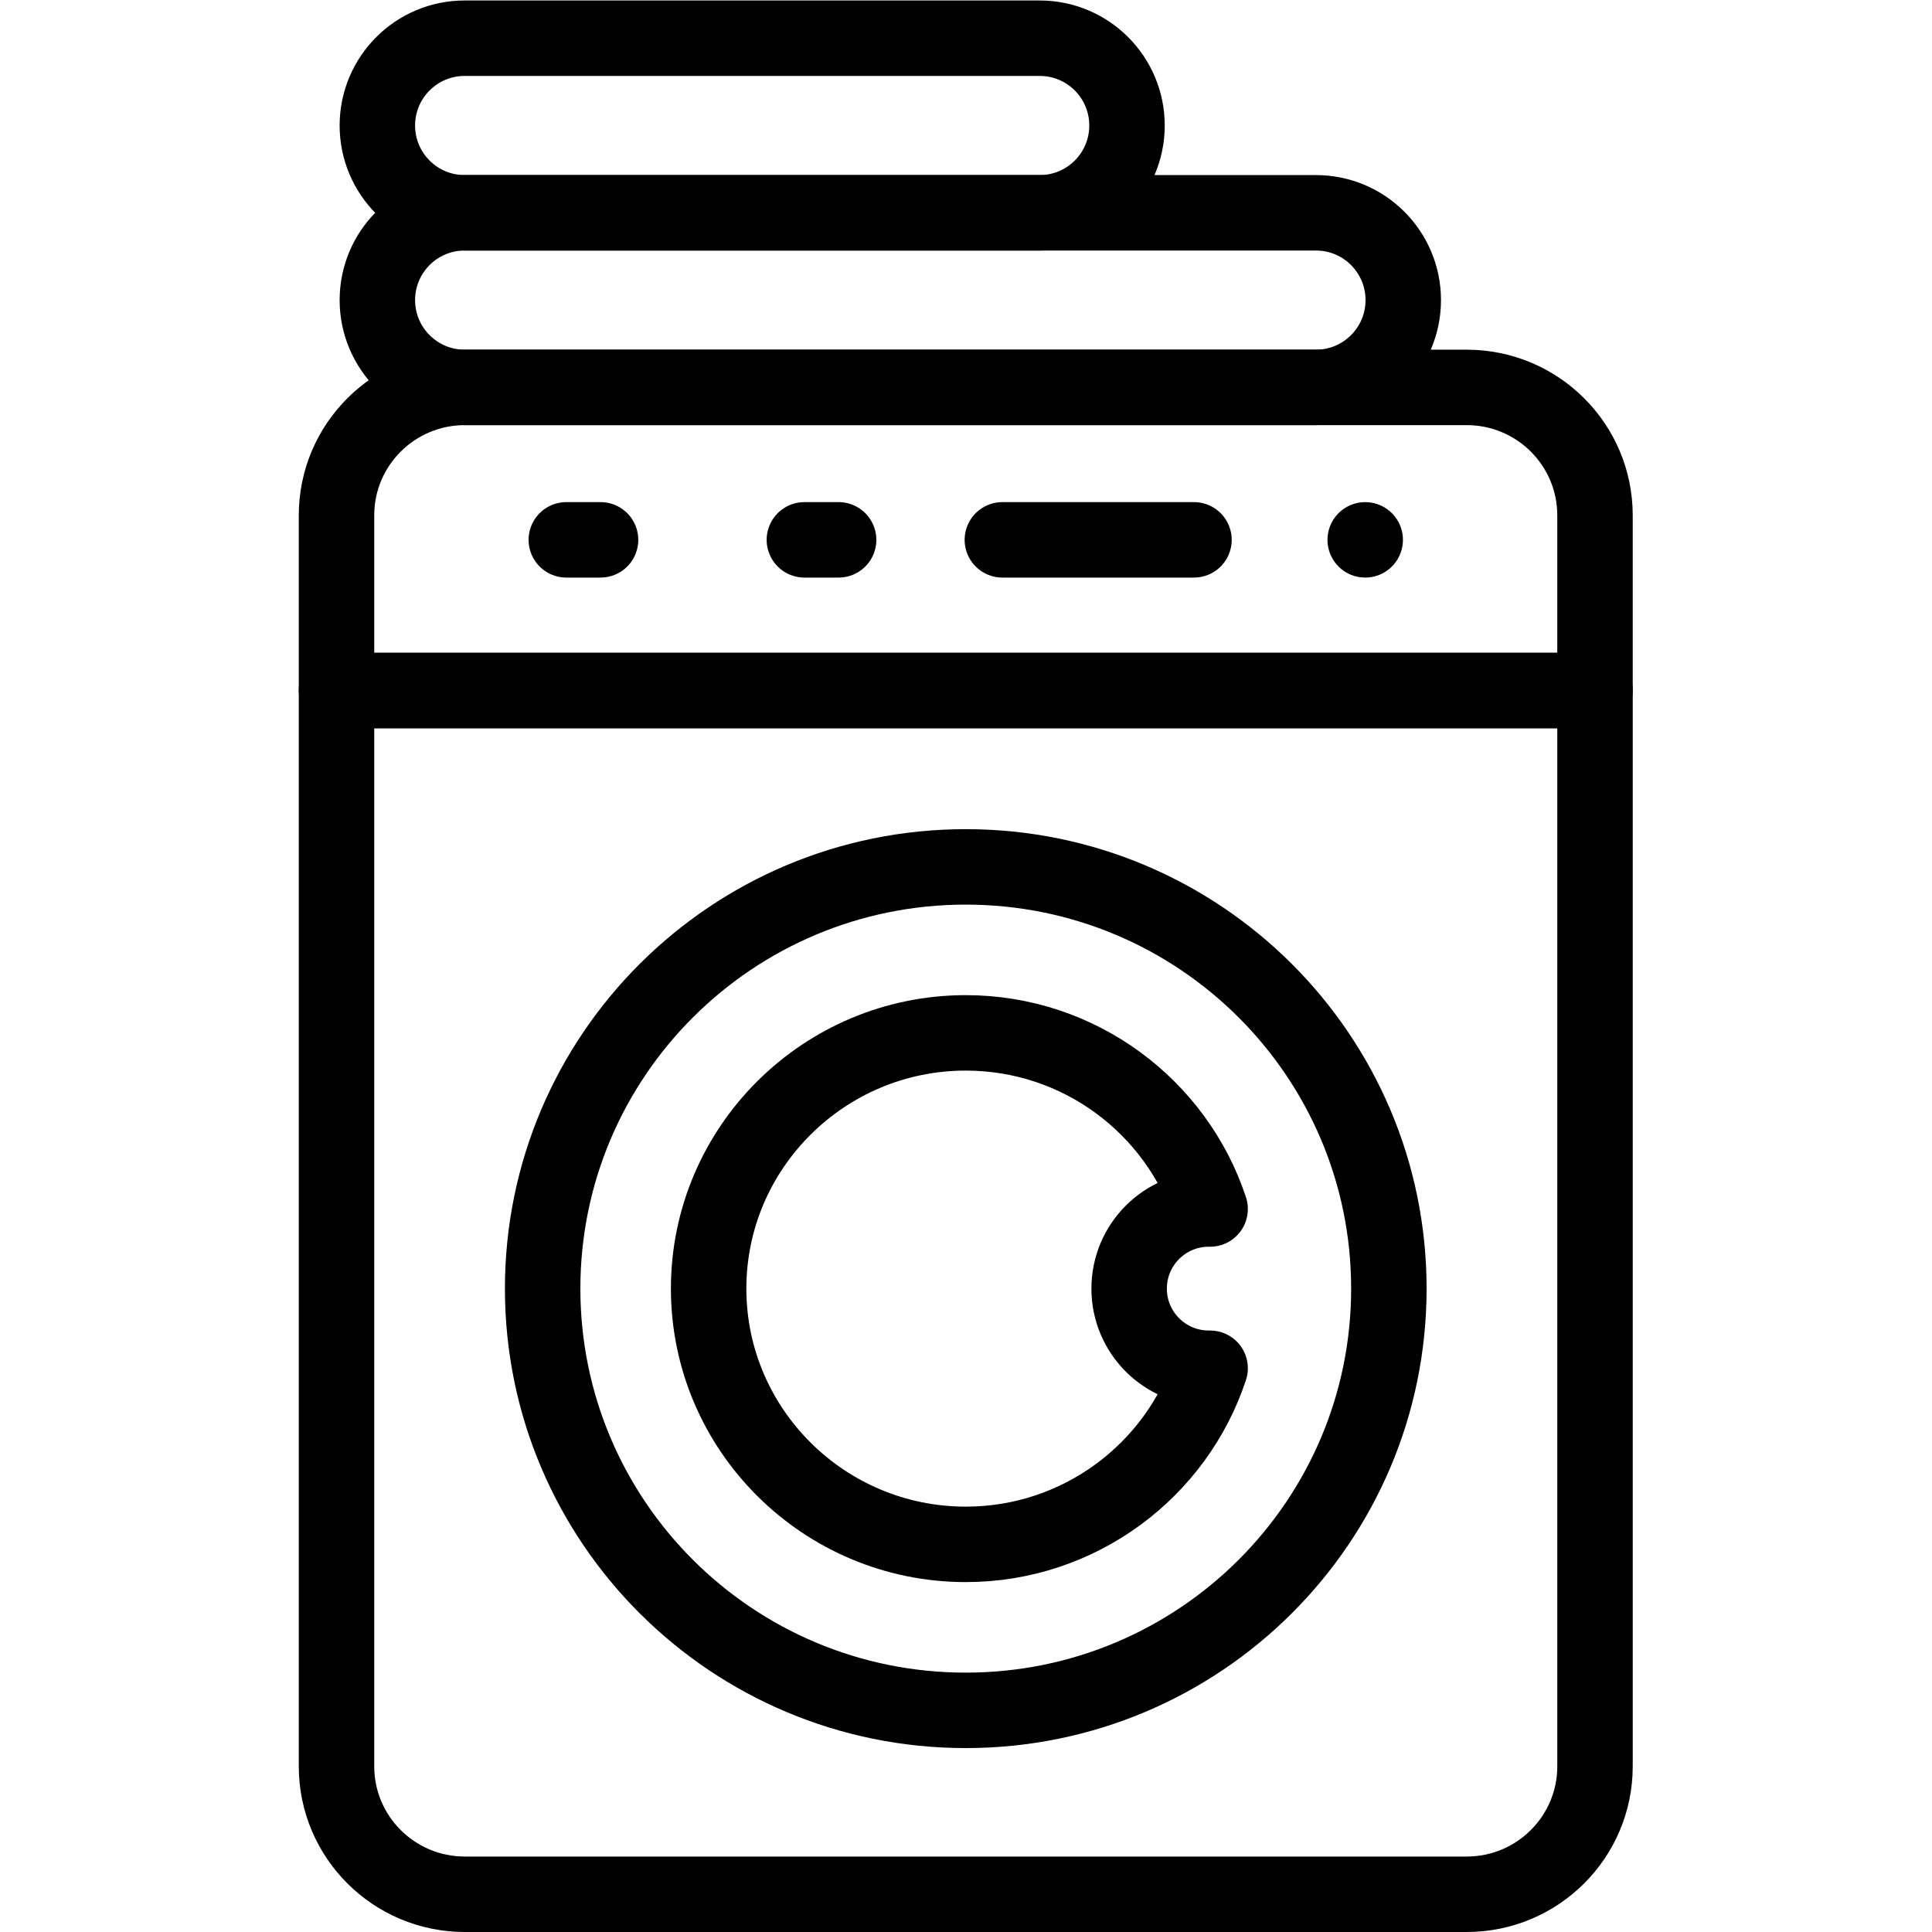
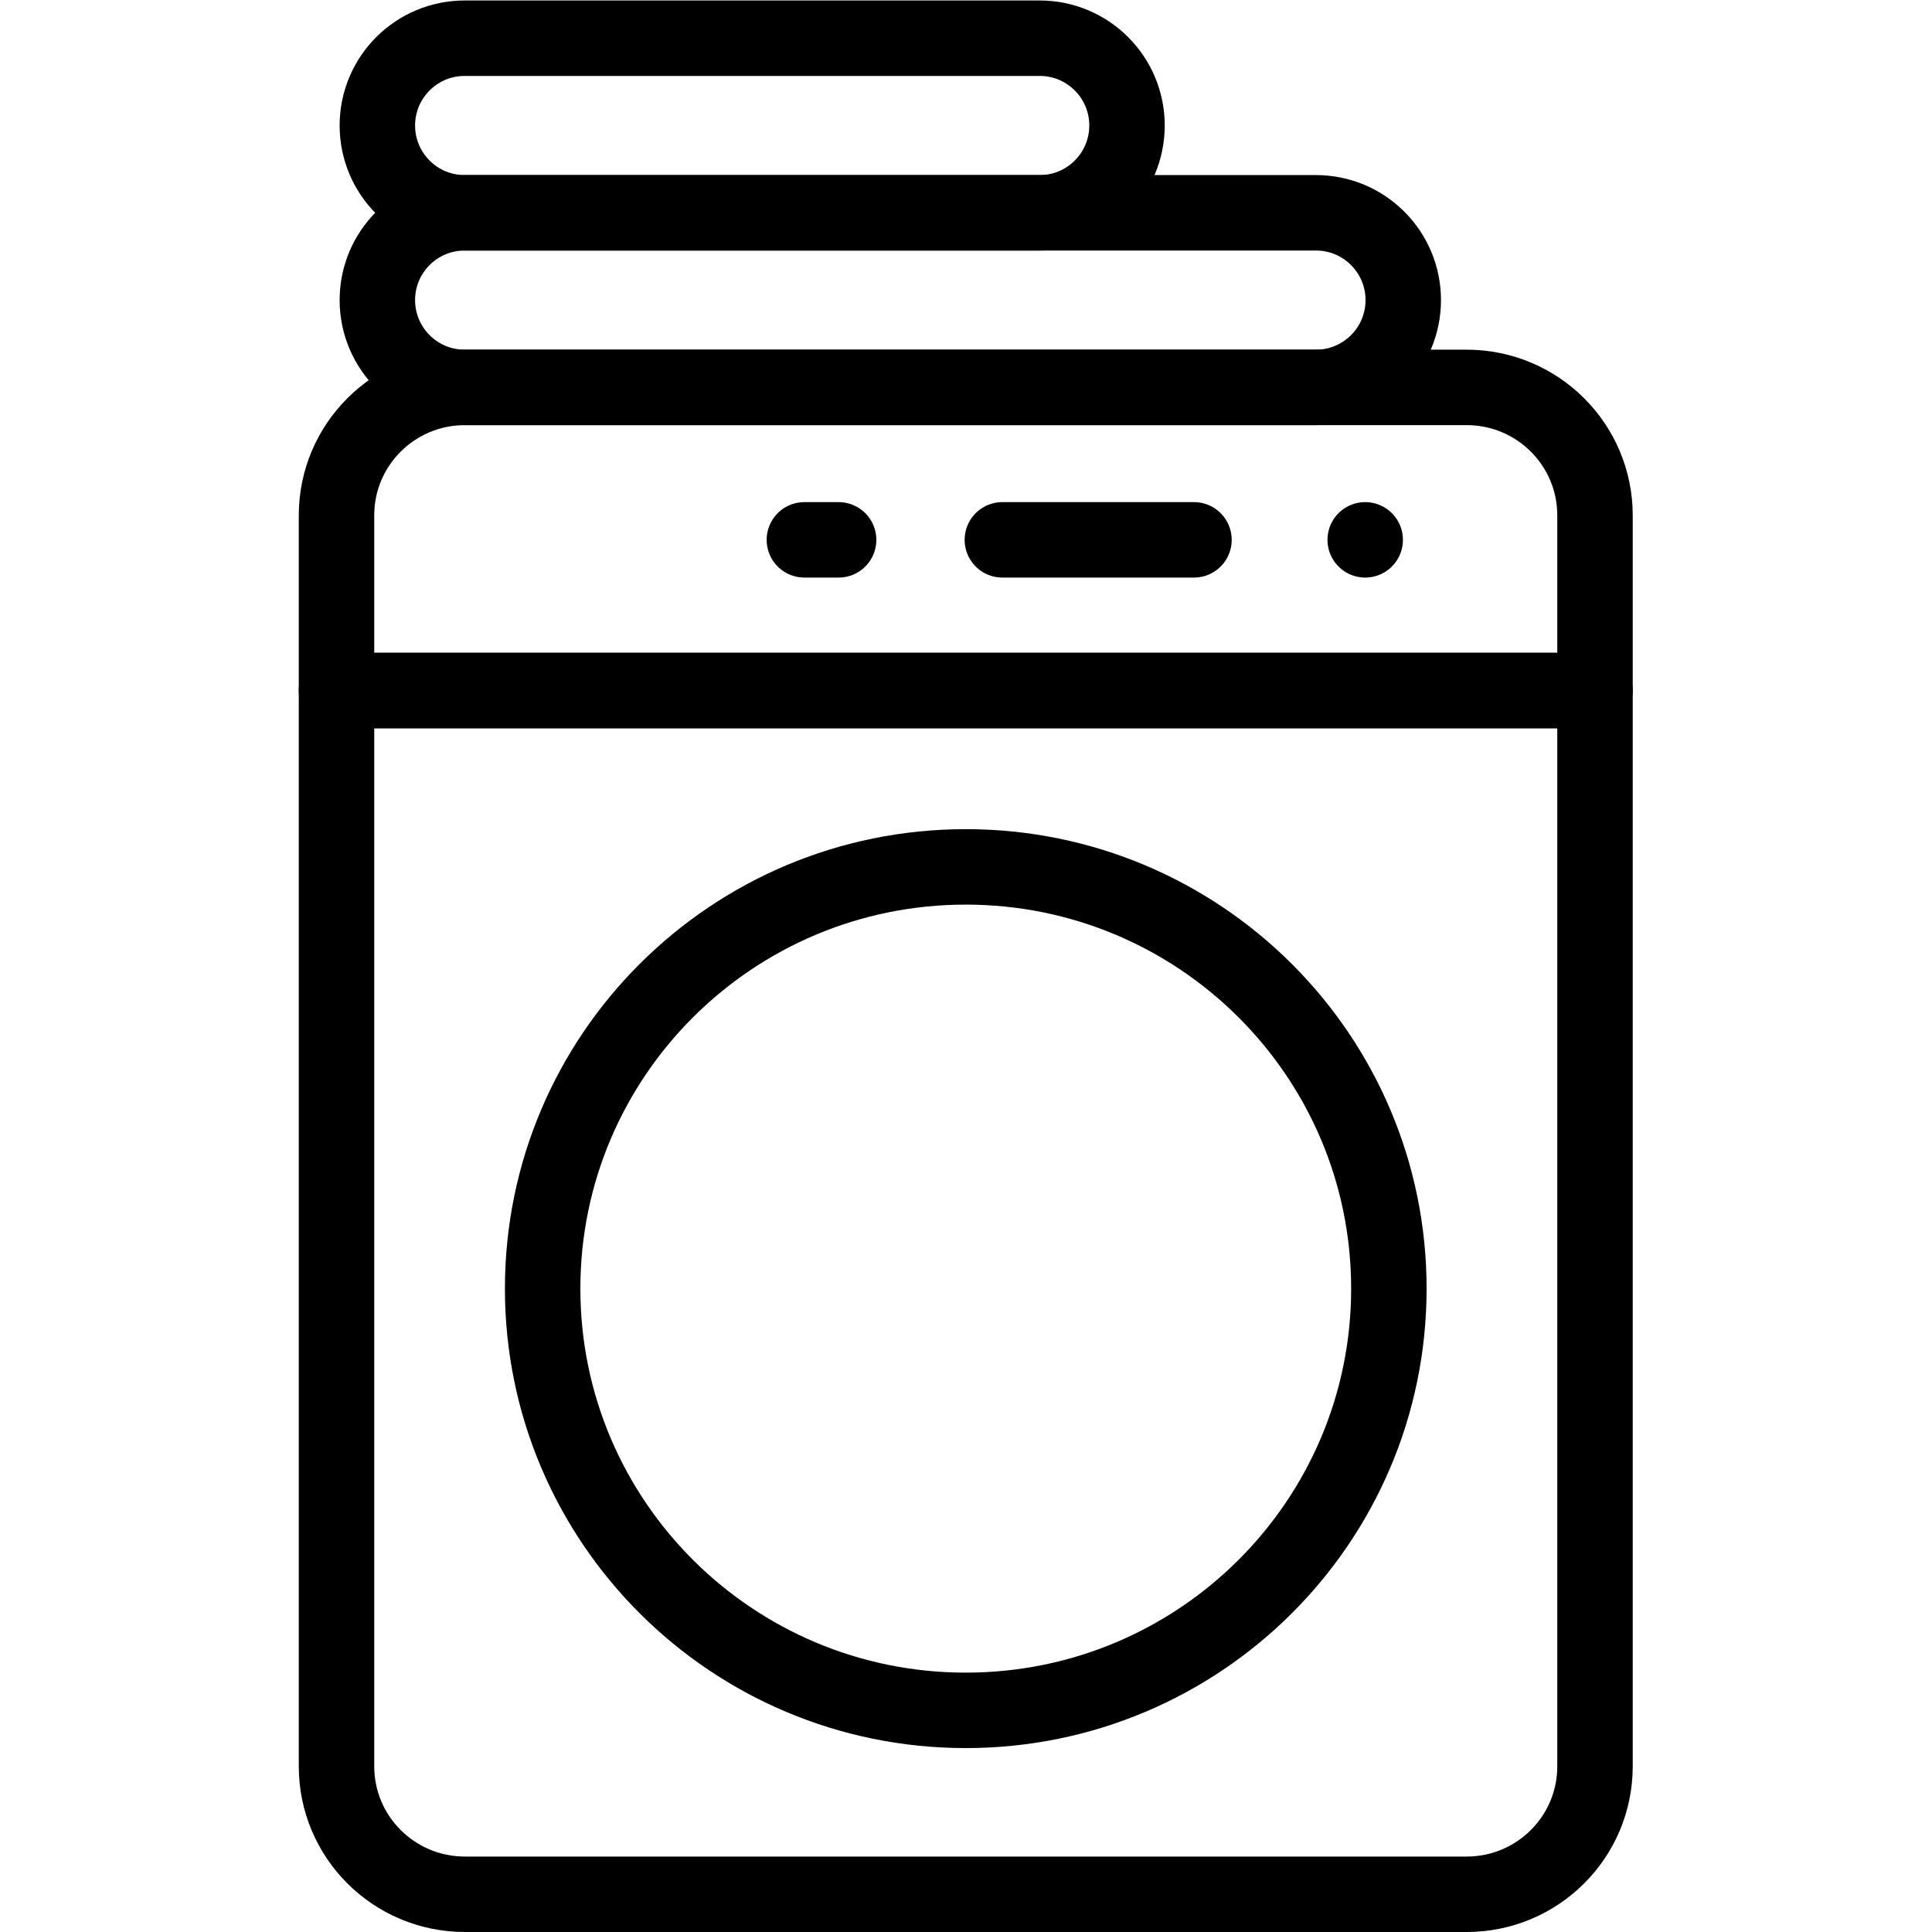
<svg xmlns="http://www.w3.org/2000/svg" version="1.1" id="svg561" xml:space="preserve" width="682.667" height="682.667" viewBox="0 0 682.667 682.667">
  <defs id="defs565">
    <clipPath clipPathUnits="userSpaceOnUse" id="clipPath575">
      <path d="M 0,512 H 512 V 0 H 0 Z" id="path573" />
    </clipPath>
  </defs>
  <g id="g567" transform="matrix(1.333,0,0,-1.333,0,682.667)">
    <g id="g569">
      <g id="g571" clip-path="url(#clipPath575)">
        <g id="g577" transform="translate(422.798,375.526)">
          <path d="m 0,0 c 0,18.729 -15.232,33.912 -34.022,33.912 h -265.552 c -18.79,0 -34.022,-15.183 -34.022,-33.912 V -46.436 H 0 Z" style="fill:none;stroke:#000000;stroke-width:20;stroke-linecap:round;stroke-linejoin:round;stroke-miterlimit:10;stroke-dasharray:none;stroke-opacity:1" id="path579" />
        </g>
        <g id="g581" transform="translate(89.202,329.09)">
          <path d="m 0,0 v -285.179 c 0,-18.729 15.232,-33.911 34.022,-33.911 h 265.552 c 18.79,0 34.022,15.182 34.022,33.911 V 0 Z" style="fill:none;stroke:#000000;stroke-width:20;stroke-linecap:round;stroke-linejoin:round;stroke-miterlimit:10;stroke-dasharray:none;stroke-opacity:1" id="path583" />
        </g>
        <g id="g585" transform="translate(348.83,409.438)">
          <path d="m 0,0 h -225.659 c -12.78,0 -23.141,10.36 -23.141,23.141 0,12.78 10.361,23.14 23.141,23.14 H 0 c 12.78,0 23.141,-10.36 23.141,-23.14 C 23.141,10.36 12.78,0 0,0 Z" style="fill:none;stroke:#000000;stroke-width:20;stroke-linecap:round;stroke-linejoin:round;stroke-miterlimit:10;stroke-dasharray:none;stroke-opacity:1" id="path587" />
        </g>
        <g id="g589" transform="translate(275.603,455.719)">
          <path d="m 0,0 h -152.433 c -12.78,0 -23.14,10.36 -23.14,23.141 0,12.78 10.36,23.14 23.14,23.14 H 0 c 12.78,0 23.141,-10.36 23.141,-23.14 C 23.141,10.36 12.78,0 0,0 Z" style="fill:none;stroke:#000000;stroke-width:20;stroke-linecap:round;stroke-linejoin:round;stroke-miterlimit:10;stroke-dasharray:none;stroke-opacity:1" id="path591" />
        </g>
        <g id="g593" transform="translate(368.158,170.545)">
          <path d="m 0,0 c 0,-61.741 -50.215,-111.792 -112.158,-111.792 -61.943,0 -112.157,50.051 -112.157,111.792 0,61.742 50.214,111.793 112.157,111.793 C -50.215,111.793 0,61.742 0,0 Z" style="fill:none;stroke:#000000;stroke-width:20;stroke-linecap:round;stroke-linejoin:round;stroke-miterlimit:10;stroke-dasharray:none;stroke-opacity:1" id="path595" />
        </g>
        <g id="g597" transform="translate(320.413,149.439)">
-           <path d="m 0,0 c -11.657,0 -21.106,9.45 -21.106,21.107 0,11.656 9.449,21.106 21.106,21.106 h 0.363 c -8.941,27.079 -34.599,46.686 -64.776,46.686 -37.583,0 -68.158,-30.411 -68.158,-67.793 0,-37.38 30.575,-67.792 68.158,-67.792 30.177,0 55.836,19.607 64.776,46.686 z" style="fill:none;stroke:#000000;stroke-width:20;stroke-linecap:round;stroke-linejoin:round;stroke-miterlimit:10;stroke-dasharray:none;stroke-opacity:1" id="path599" />
-         </g>
+           </g>
        <g id="g601" transform="translate(150.116,369.028)">
-           <path d="M 0,0 H 9.075" style="fill:none;stroke:#000000;stroke-width:20;stroke-linecap:round;stroke-linejoin:round;stroke-miterlimit:10;stroke-dasharray:none;stroke-opacity:1" id="path603" />
-         </g>
+           </g>
        <g id="g605" transform="translate(213.222,369.028)">
          <path d="M 0,0 H 9.075" style="fill:none;stroke:#000000;stroke-width:20;stroke-linecap:round;stroke-linejoin:round;stroke-miterlimit:10;stroke-dasharray:none;stroke-opacity:1" id="path607" />
        </g>
        <g id="g609" transform="translate(316.495,369.028)">
          <path d="M 0,0 H -50.794" style="fill:none;stroke:#000000;stroke-width:20;stroke-linecap:round;stroke-linejoin:round;stroke-miterlimit:10;stroke-dasharray:none;stroke-opacity:1" id="path611" />
        </g>
        <g id="g613" transform="translate(361.884,369.028)">
          <path d="M 0,0 V 0" style="fill:none;stroke:#000000;stroke-width:20;stroke-linecap:round;stroke-linejoin:round;stroke-miterlimit:10;stroke-dasharray:none;stroke-opacity:1" id="path615" />
        </g>
      </g>
    </g>
  </g>
</svg>